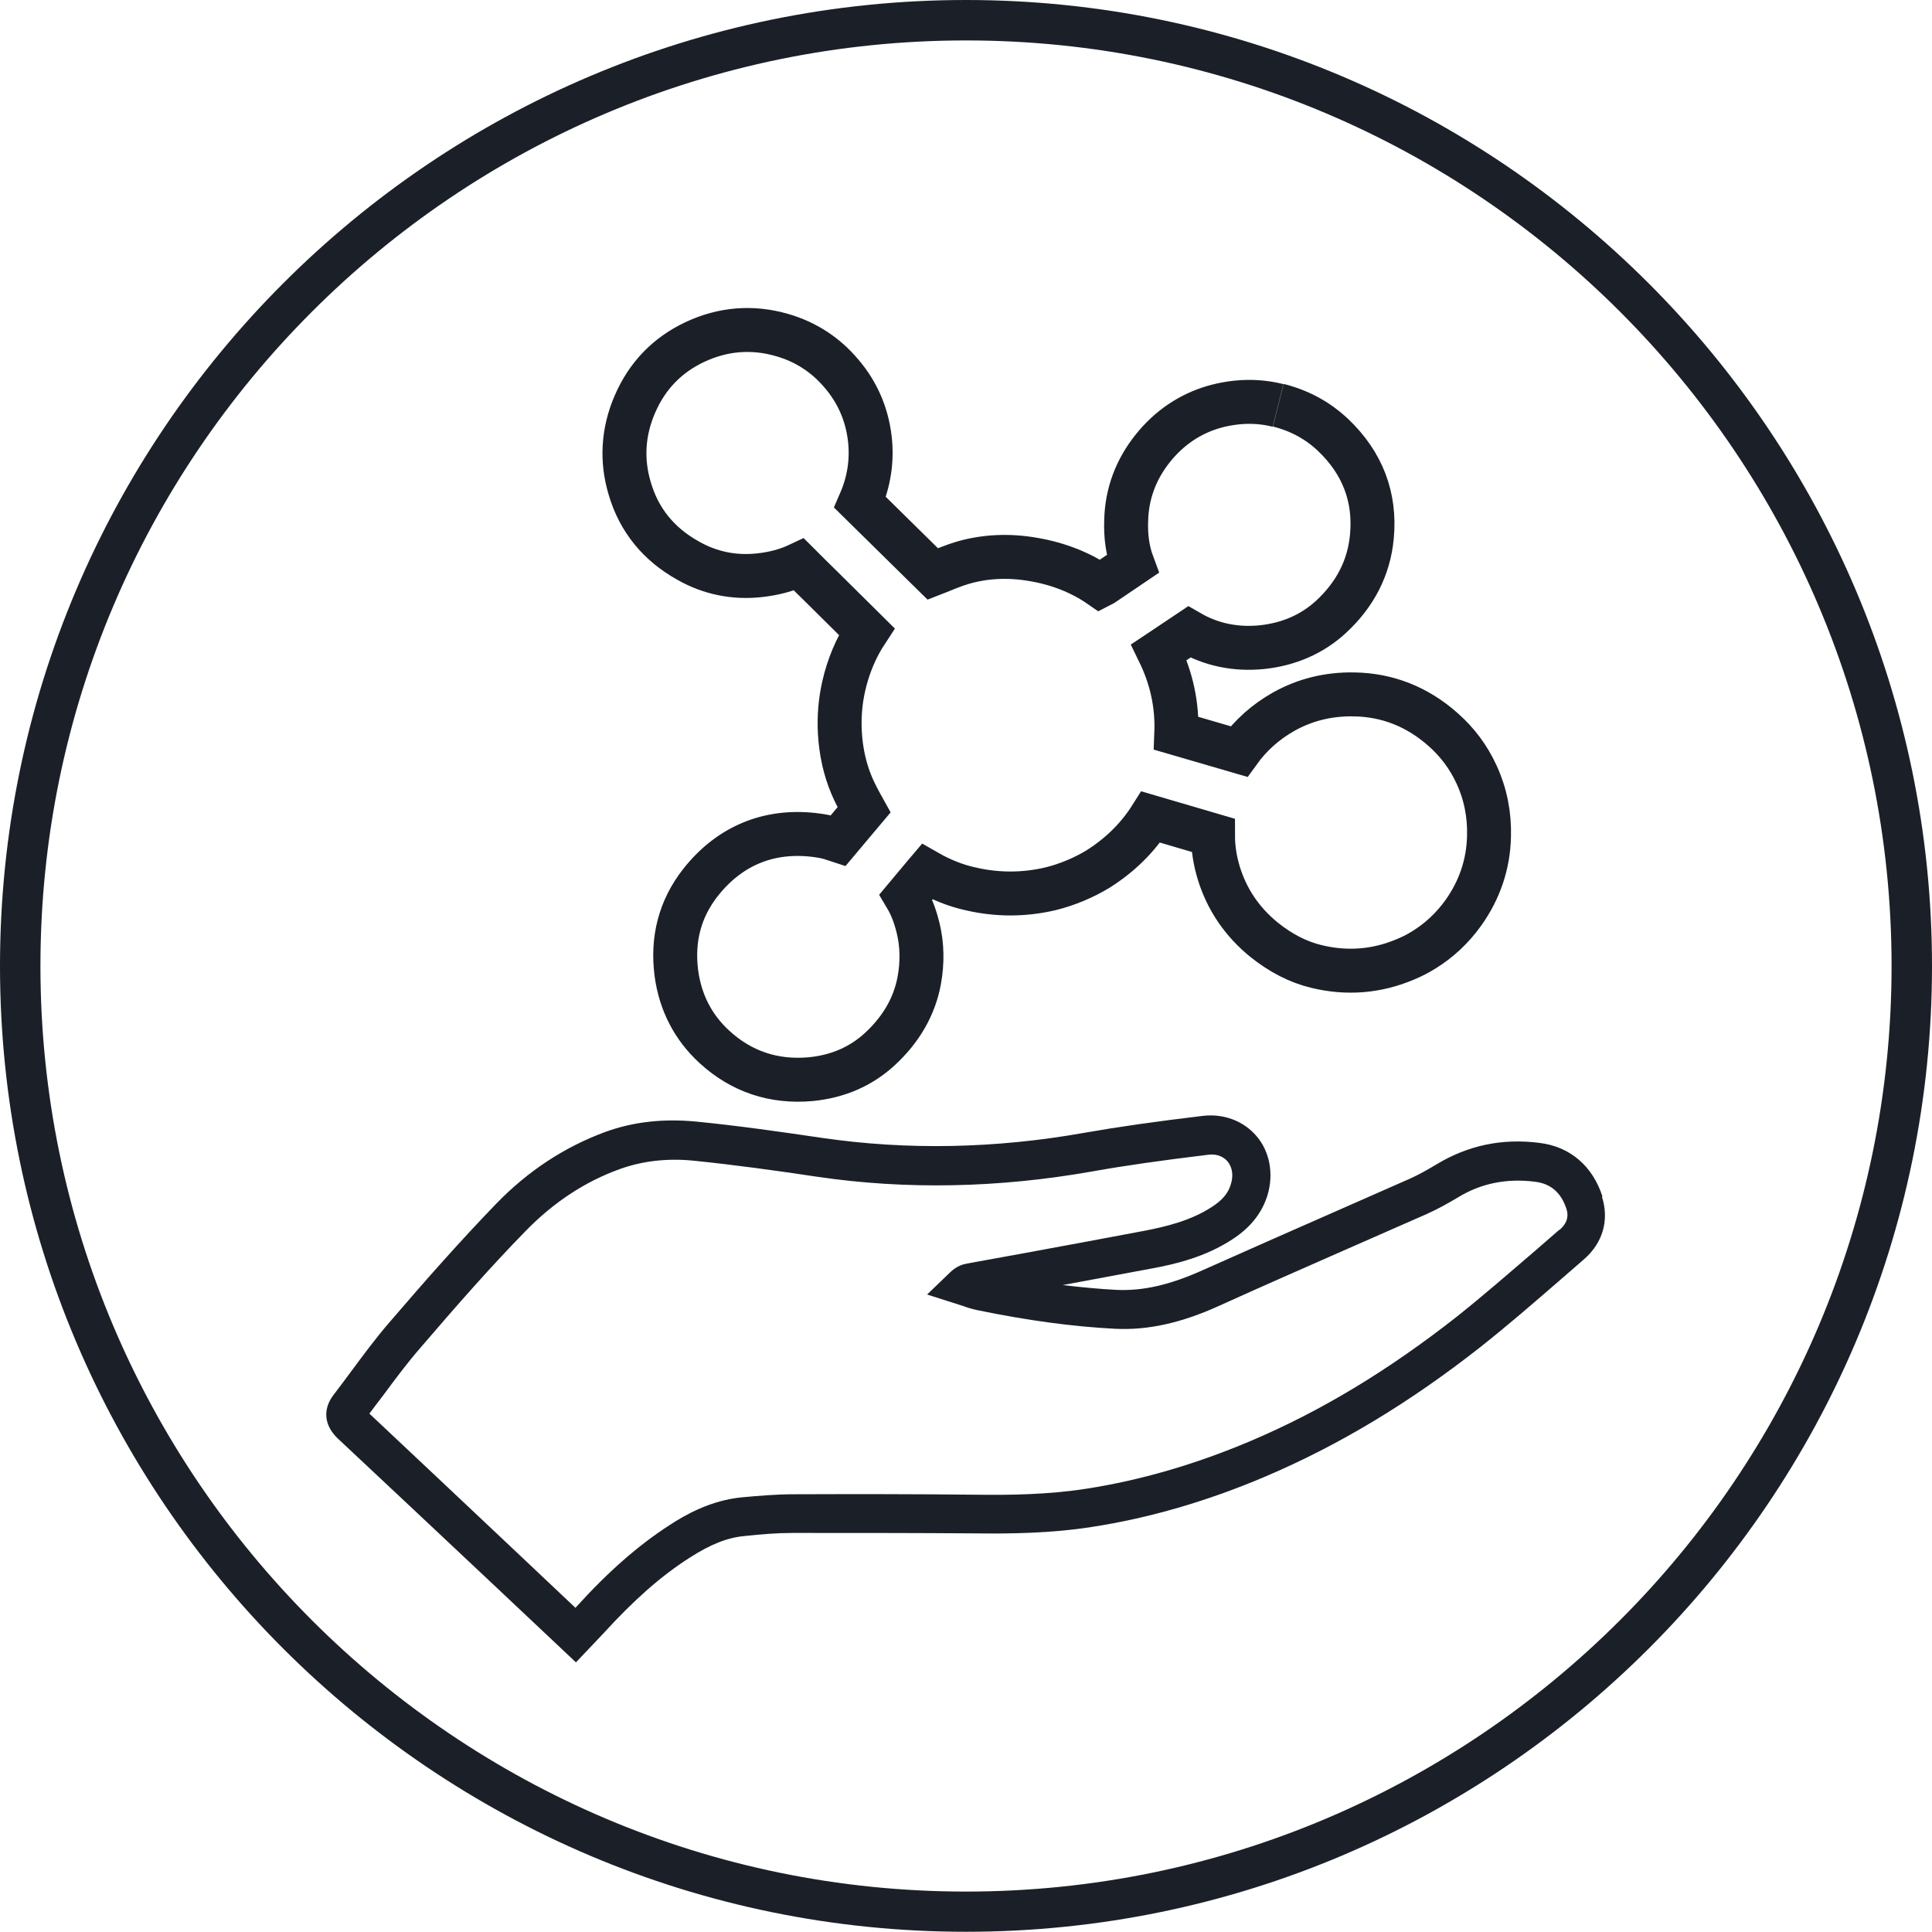
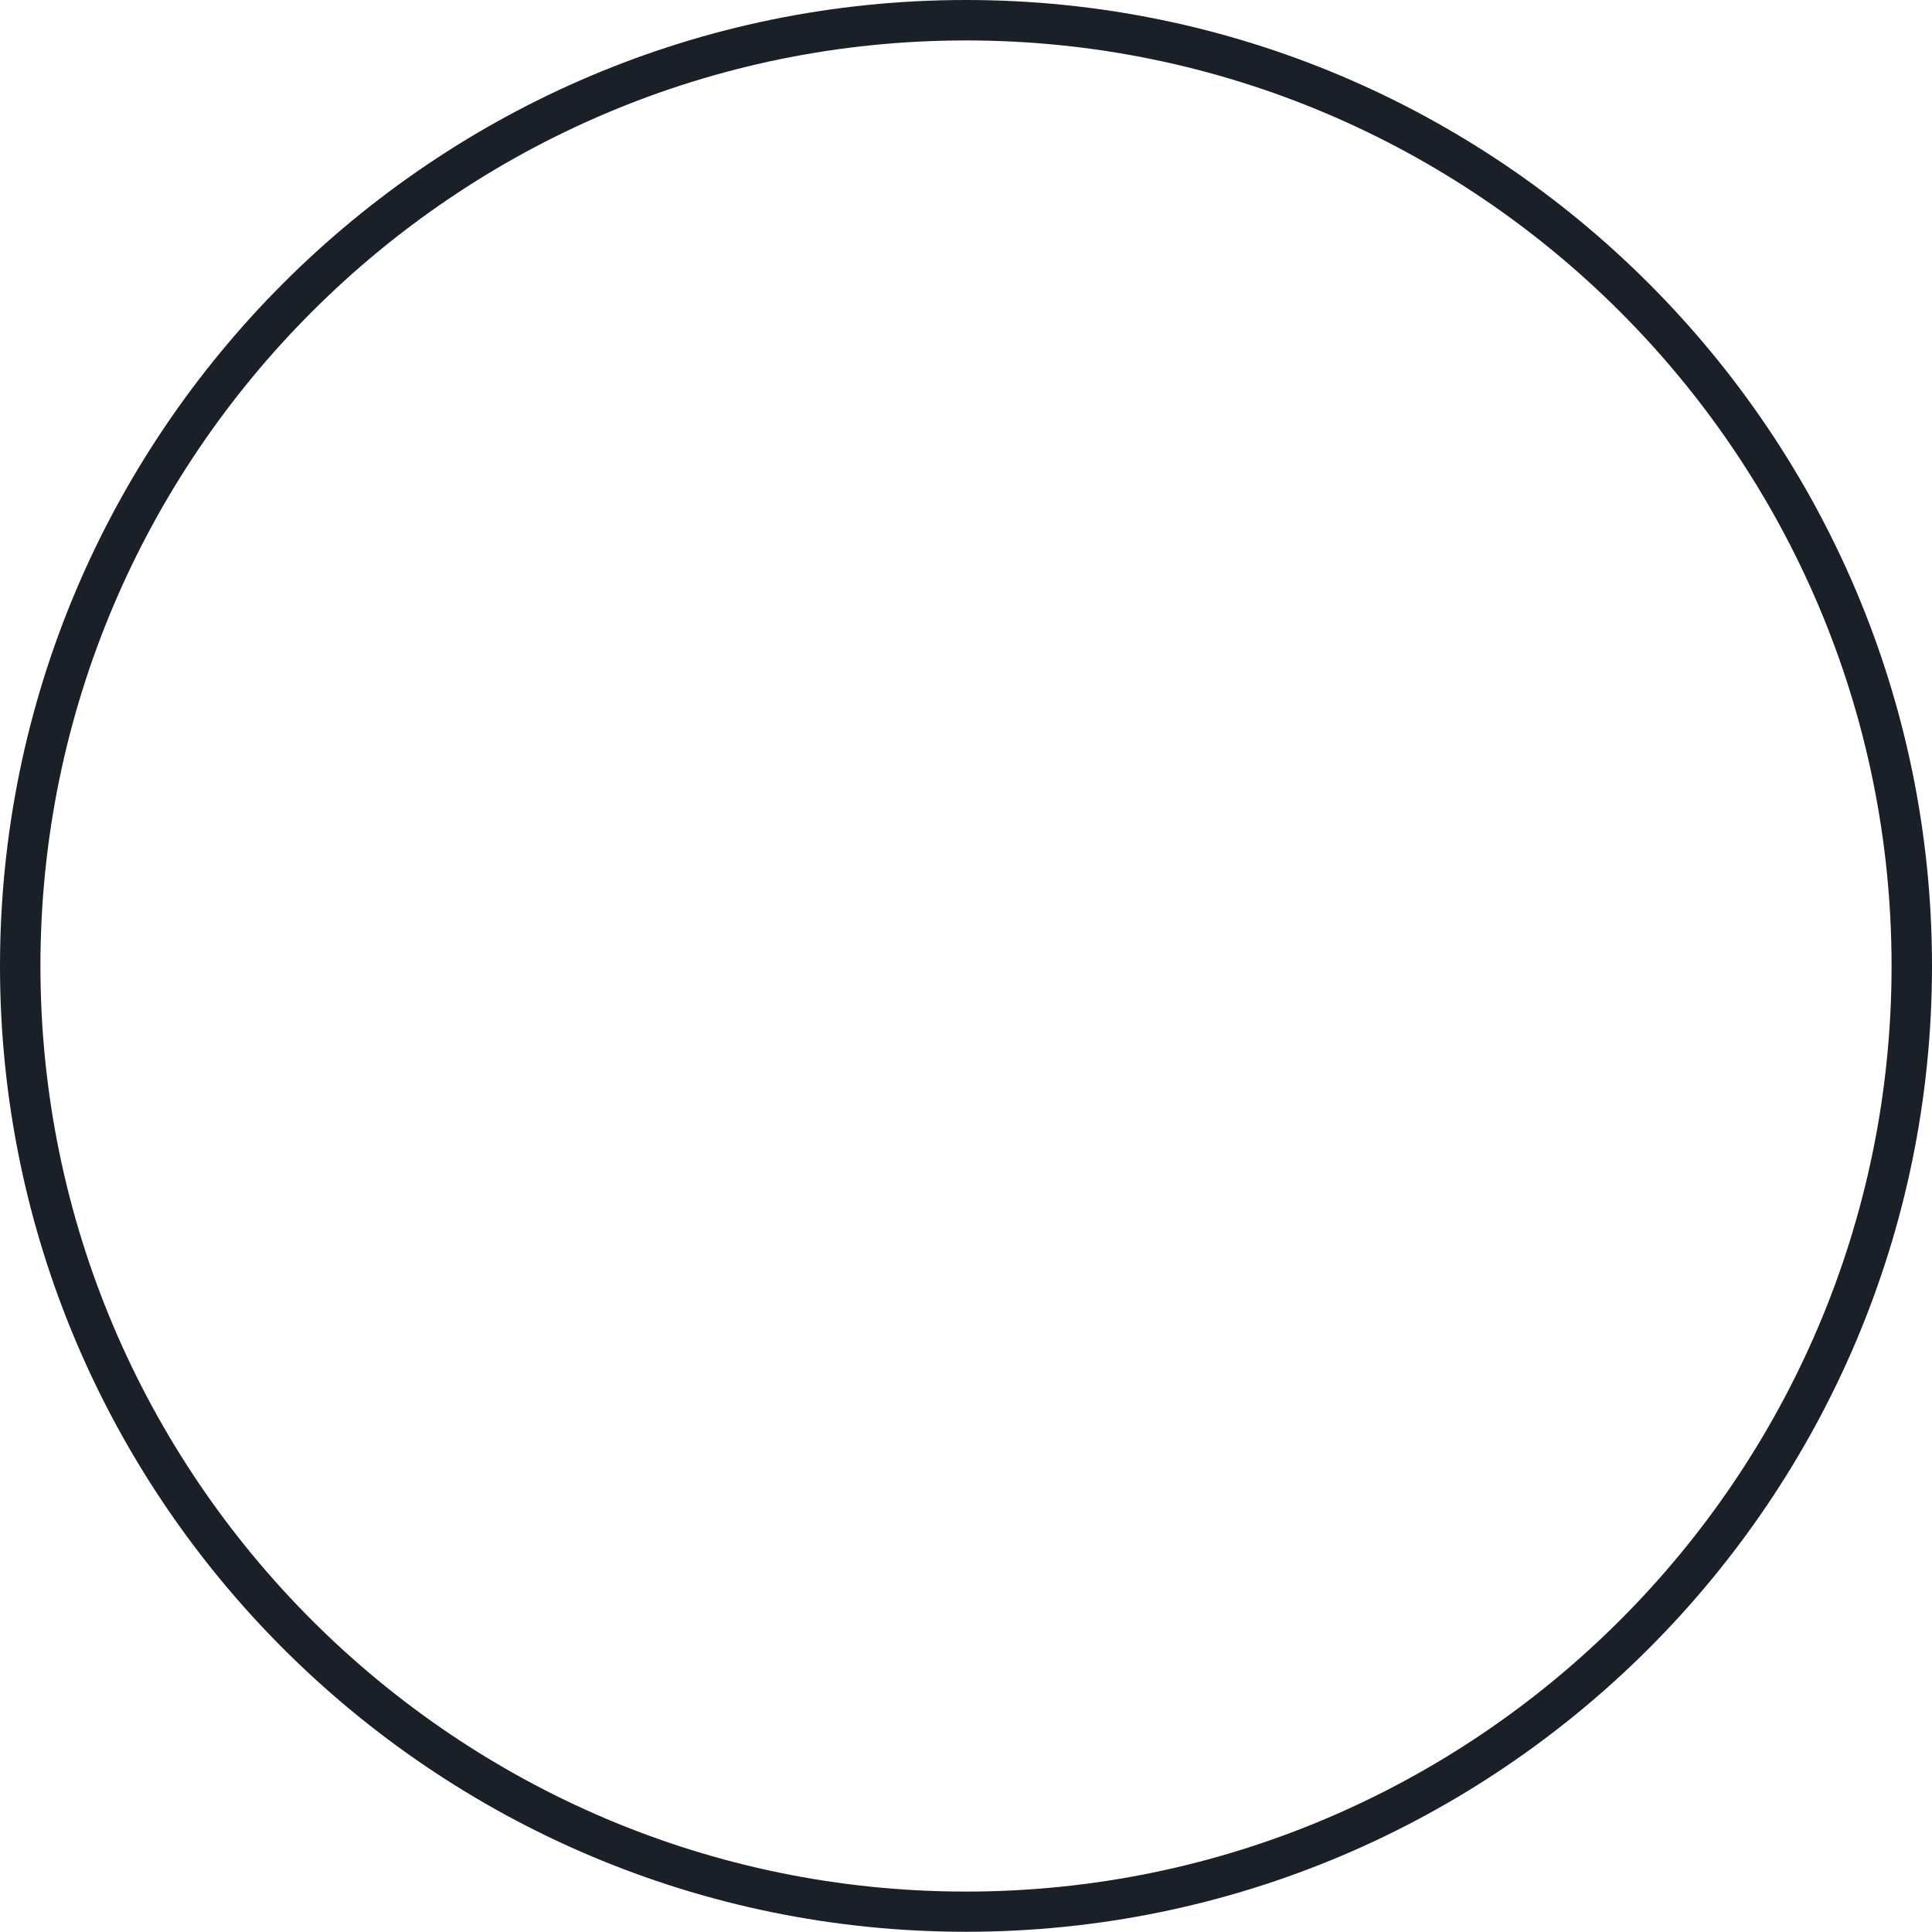
<svg xmlns="http://www.w3.org/2000/svg" id="uuid-ffe3e8e9-f398-4c96-8417-e2a767725ea2" viewBox="0 0 87.92 87.91">
  <path d="m43.96,0C19.72,0,0,19.72,0,43.96s19.72,43.95,43.96,43.95,43.96-19.72,43.96-43.95S68.19,0,43.96,0Zm0,86.08C20.73,86.08,1.84,67.18,1.84,43.96S20.73,1.84,43.96,1.84s42.12,18.9,42.12,42.12-18.9,42.12-42.12,42.12Z" fill="#1b2028" stroke-width="0" />
-   <path d="m72.93,54.47c-.45-1.41-1.48-2.29-2.87-2.46-1.71-.22-3.26.12-4.66.96-.4.24-.8.47-1.22.66l-3.61,1.59c-1.94.85-3.88,1.71-5.81,2.57-1.51.68-2.72.96-3.93.91-.8-.04-1.62-.12-2.47-.22,1.34-.25,2.69-.5,4.03-.75,1.15-.21,2.48-.54,3.69-1.33.83-.54,1.35-1.2,1.6-2.01.29-.96.11-1.98-.5-2.69-.59-.69-1.49-1.03-2.44-.92-2.18.26-3.85.5-5.39.77-4.05.72-8.07.8-11.96.23-1.83-.27-3.78-.55-5.71-.74-1.46-.14-2.84,0-4.13.47-1.85.68-3.52,1.77-4.98,3.28-1.6,1.66-3.11,3.36-4.86,5.4-.62.72-1.19,1.49-1.76,2.26-.26.35-.51.69-.78,1.04-.49.65-.42,1.38.2,1.97,2.3,2.15,4.58,4.3,6.87,6.45l3.97,3.74,1.27-1.34c1.37-1.5,2.6-2.59,3.9-3.42.95-.61,1.72-.92,2.51-.99.73-.08,1.47-.14,2.2-.14,2.76,0,5.52,0,8.28.02,1.57.02,3.44,0,5.3-.29,2.61-.4,5.27-1.17,7.92-2.3,3.36-1.43,6.56-3.36,9.78-5.89,1.24-.98,2.45-2.03,3.65-3.07l1.07-.93c.85-.74,1.15-1.78.81-2.84h.03Zm-1.99,1.51l-1.07.93c-1.19,1.02-2.36,2.04-3.59,3.02-3.11,2.44-6.17,4.29-9.38,5.65-2.5,1.06-5.02,1.79-7.48,2.17-1.74.27-3.51.29-5.01.27-2.77-.03-5.54-.03-8.3-.02-.79,0-1.58.07-2.36.14-1.41.14-2.56.79-3.29,1.27-1.42.92-2.77,2.1-4.24,3.72l-.03.04-2.69-2.54c-2.22-2.09-4.44-4.19-6.69-6.3.2-.27.41-.55.62-.82.54-.73,1.09-1.47,1.68-2.15,1.74-2.03,3.21-3.7,4.79-5.32,1.27-1.31,2.72-2.27,4.31-2.84,1.03-.37,2.16-.5,3.35-.38,1.89.19,3.82.46,5.62.73,4.07.6,8.28.51,12.52-.24,1.51-.27,3.14-.5,5.28-.76.37-.05.68.07.88.3.22.26.28.65.15,1.05-.12.41-.4.73-.87,1.03-.95.62-2.08.89-3.06,1.08-1.85.35-3.69.69-5.54,1.03l-2.53.46c-.18.03-.46.11-.75.38l-1.07,1.03,1.63.52c.21.08.42.14.65.19,2.28.47,4.33.75,6.29.85,1.48.07,3-.26,4.75-1.06,1.92-.87,3.86-1.72,5.79-2.57l3.62-1.59c.49-.22.96-.48,1.43-.76,1.04-.64,2.23-.88,3.52-.71.71.09,1.18.5,1.42,1.25h0c.06.2.12.56-.32.94h-.03Z" fill="#1b2028" stroke-width="0" />
-   <path d="m58.16,18.45c-.95-.24-1.94-.21-2.93.07-1.09.32-2.02.95-2.76,1.87-.78.97-1.19,2.08-1.22,3.28-.03.75.07,1.41.29,2l-1.33.9s-.09.06-.15.09c-.88-.61-1.91-1.01-3.03-1.2-1.14-.2-2.22-.14-3.22.15-.4.12-.79.28-1.18.44l-.18.07-1.87-1.84c-.48-.47-.96-.95-1.44-1.42.41-.94.56-1.92.44-2.92-.13-1.09-.56-2.09-1.28-2.93-.72-.86-1.63-1.45-2.7-1.76-1.37-.4-2.71-.28-3.97.31-1.28.6-2.19,1.56-2.74,2.84-.54,1.25-.62,2.55-.23,3.84.42,1.43,1.32,2.53,2.65,3.27,1,.57,2.09.79,3.23.67.67-.07,1.27-.23,1.82-.49.33.33.66.66,1,.99l2.08,2.06c-.48.73-.84,1.57-1.05,2.51-.15.67-.21,1.37-.17,2.1.05.86.23,1.67.54,2.4.16.38.36.74.56,1.1-.39.46-.78.94-1.17,1.4-.24-.08-.49-.16-.73-.2-2.24-.38-4.16.35-5.55,2.12-.93,1.19-1.29,2.57-1.09,4.12.18,1.33.76,2.46,1.73,3.35,1.23,1.13,2.71,1.62,4.38,1.47,1.24-.12,2.29-.58,3.14-1.36.97-.89,1.58-1.94,1.8-3.12.15-.81.14-1.63-.05-2.4-.13-.53-.3-.99-.55-1.41.27-.32.53-.64.79-.95l.17-.2c.63.36,1.29.63,1.98.78,1.2.28,2.42.28,3.62,0,.79-.19,1.57-.53,2.19-.91.98-.62,1.79-1.41,2.39-2.36l2.83.83c0,.61.1,1.18.26,1.71.37,1.21,1.06,2.23,2.07,3.05.75.6,1.54,1.01,2.37,1.21,1.39.34,2.75.23,4.05-.32.29-.12.57-.26.84-.43.7-.43,1.31-1,1.81-1.7.73-1.03,1.13-2.19,1.16-3.46.03-.99-.16-1.94-.56-2.81-.36-.79-.87-1.48-1.53-2.06-1.17-1.04-2.54-1.58-4.06-1.6-1.15-.02-2.22.24-3.2.79-.81.46-1.49,1.06-2.03,1.81l-2.85-.83c.05-1.28-.21-2.5-.79-3.69l.15-.1c.4-.27.8-.53,1.23-.82,1,.58,2.11.81,3.31.69,1.22-.13,2.28-.59,3.13-1.37,1.11-1.02,1.74-2.25,1.87-3.66.17-1.8-.43-3.36-1.77-4.63-.71-.67-1.54-1.11-2.49-1.35" fill="none" stroke="#1b2028" stroke-miterlimit="10" stroke-width="2" />
</svg>